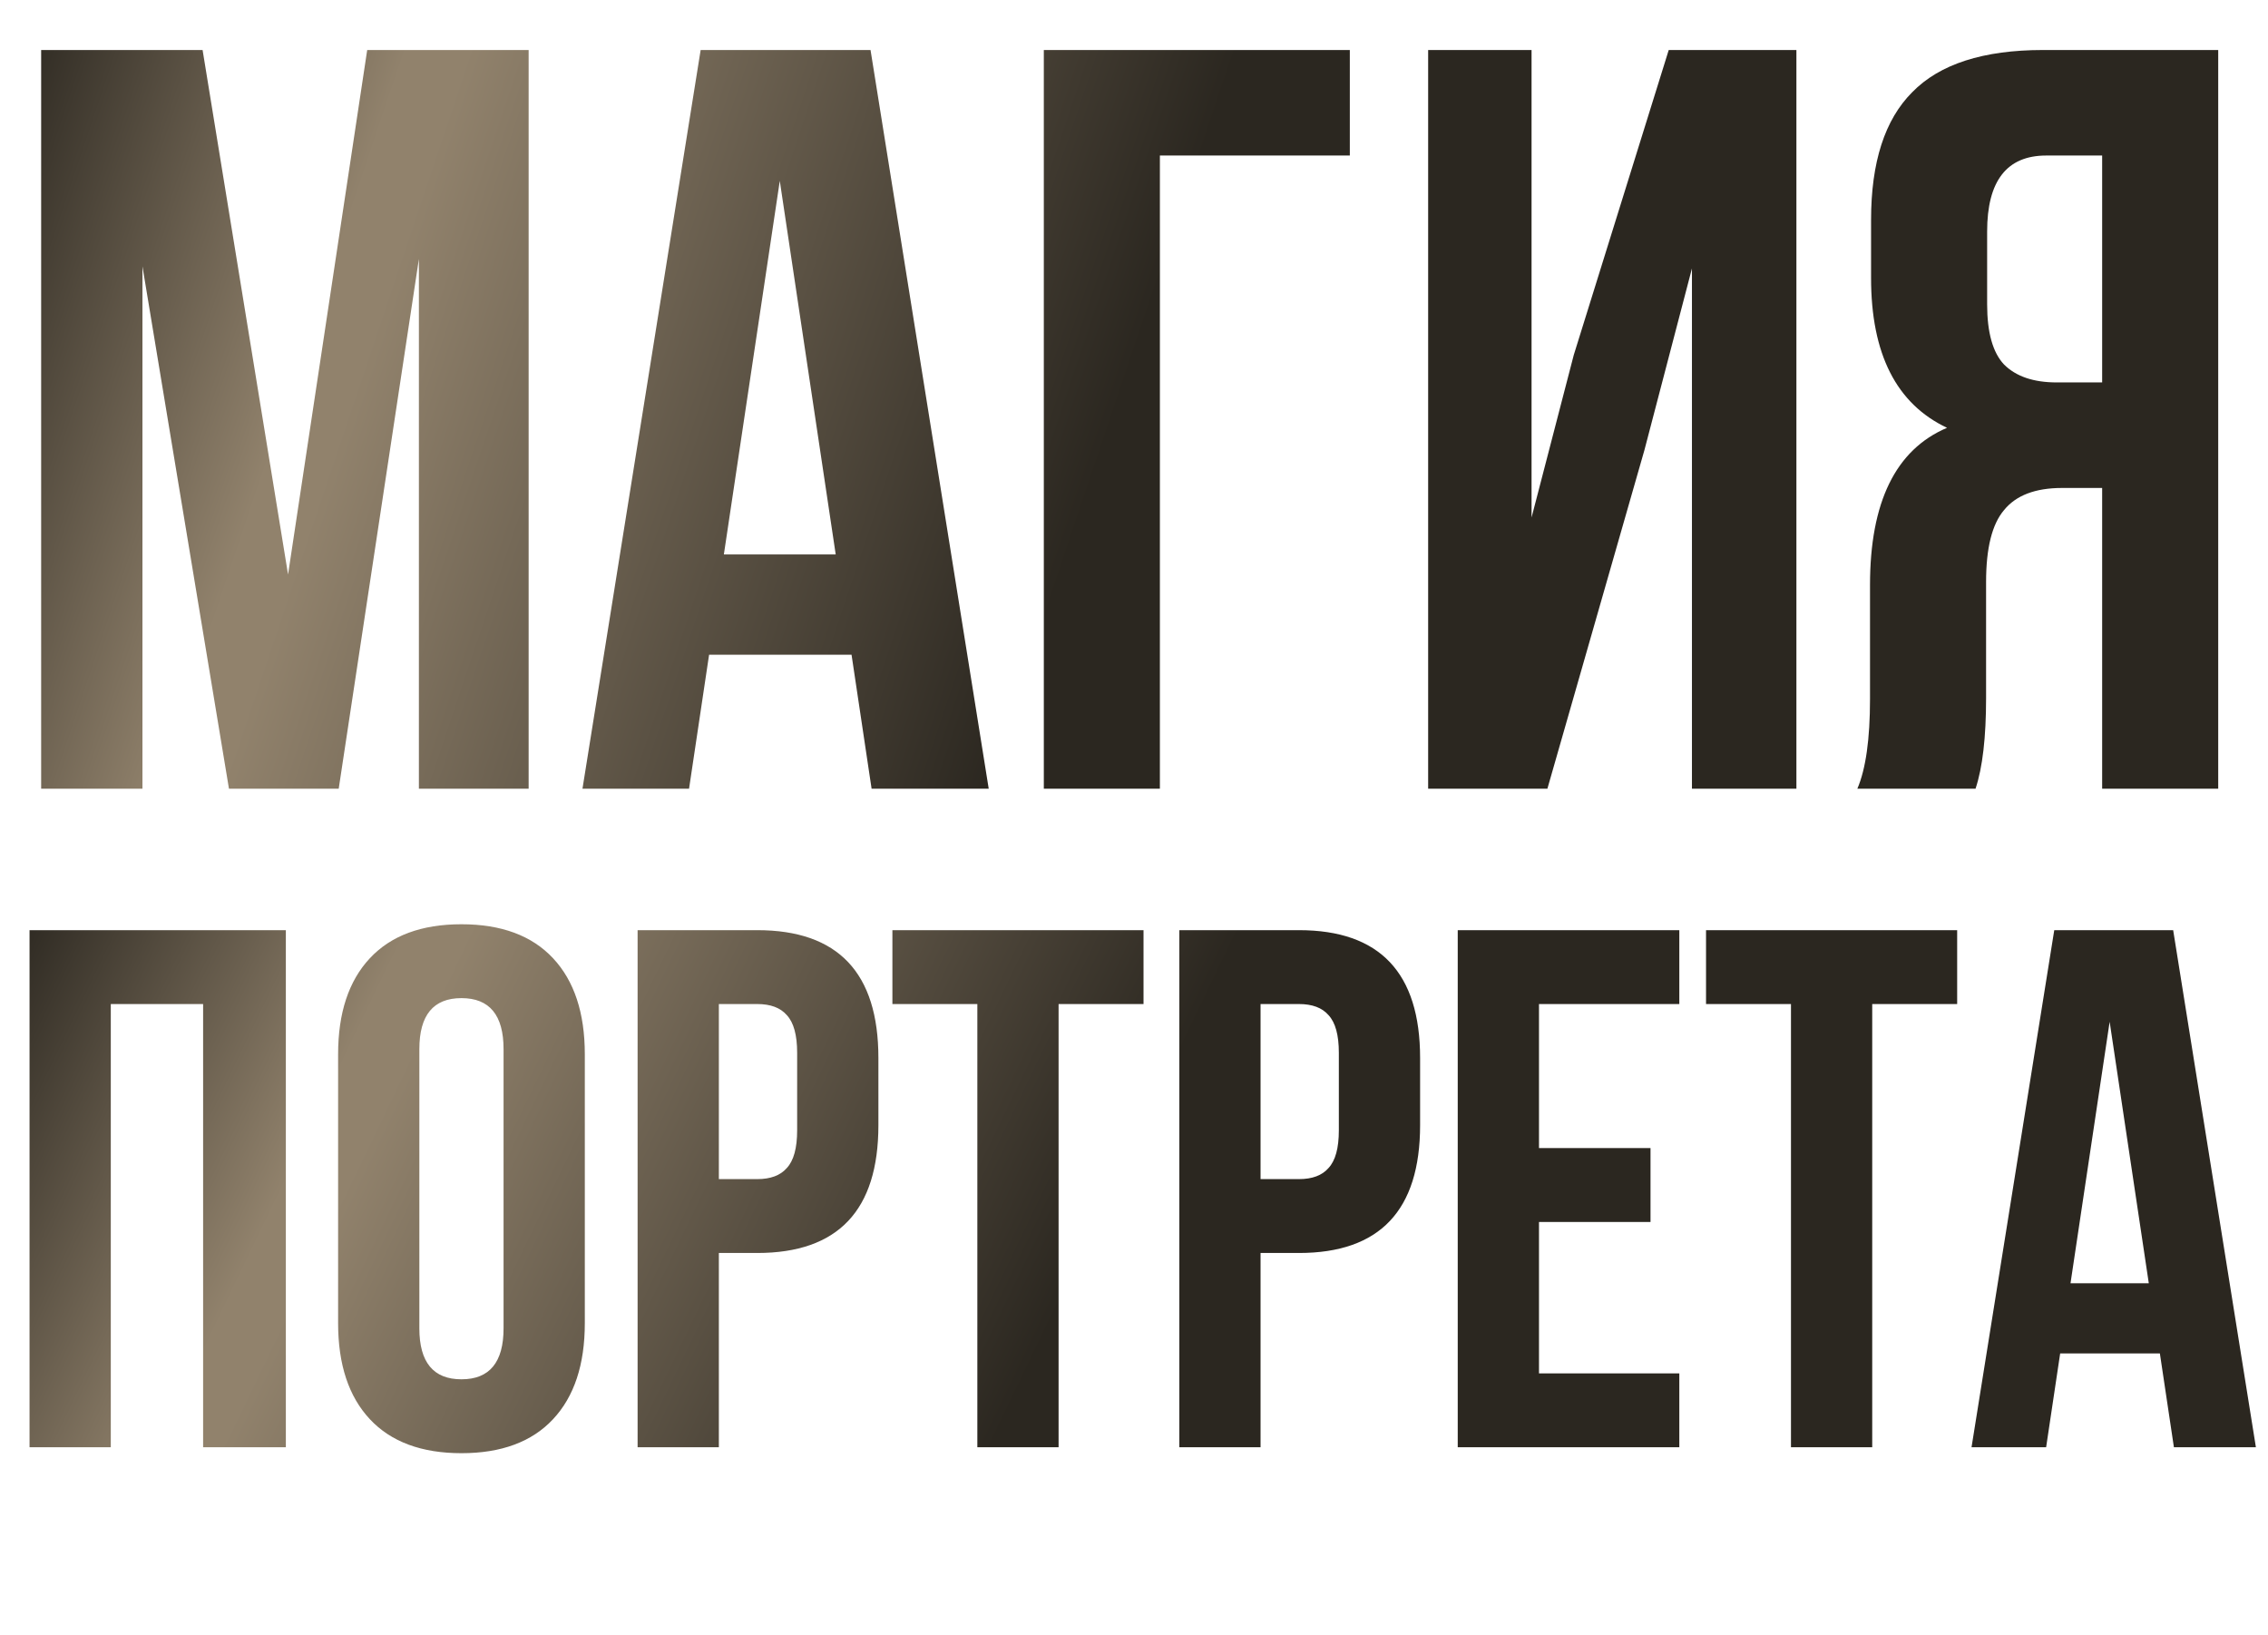
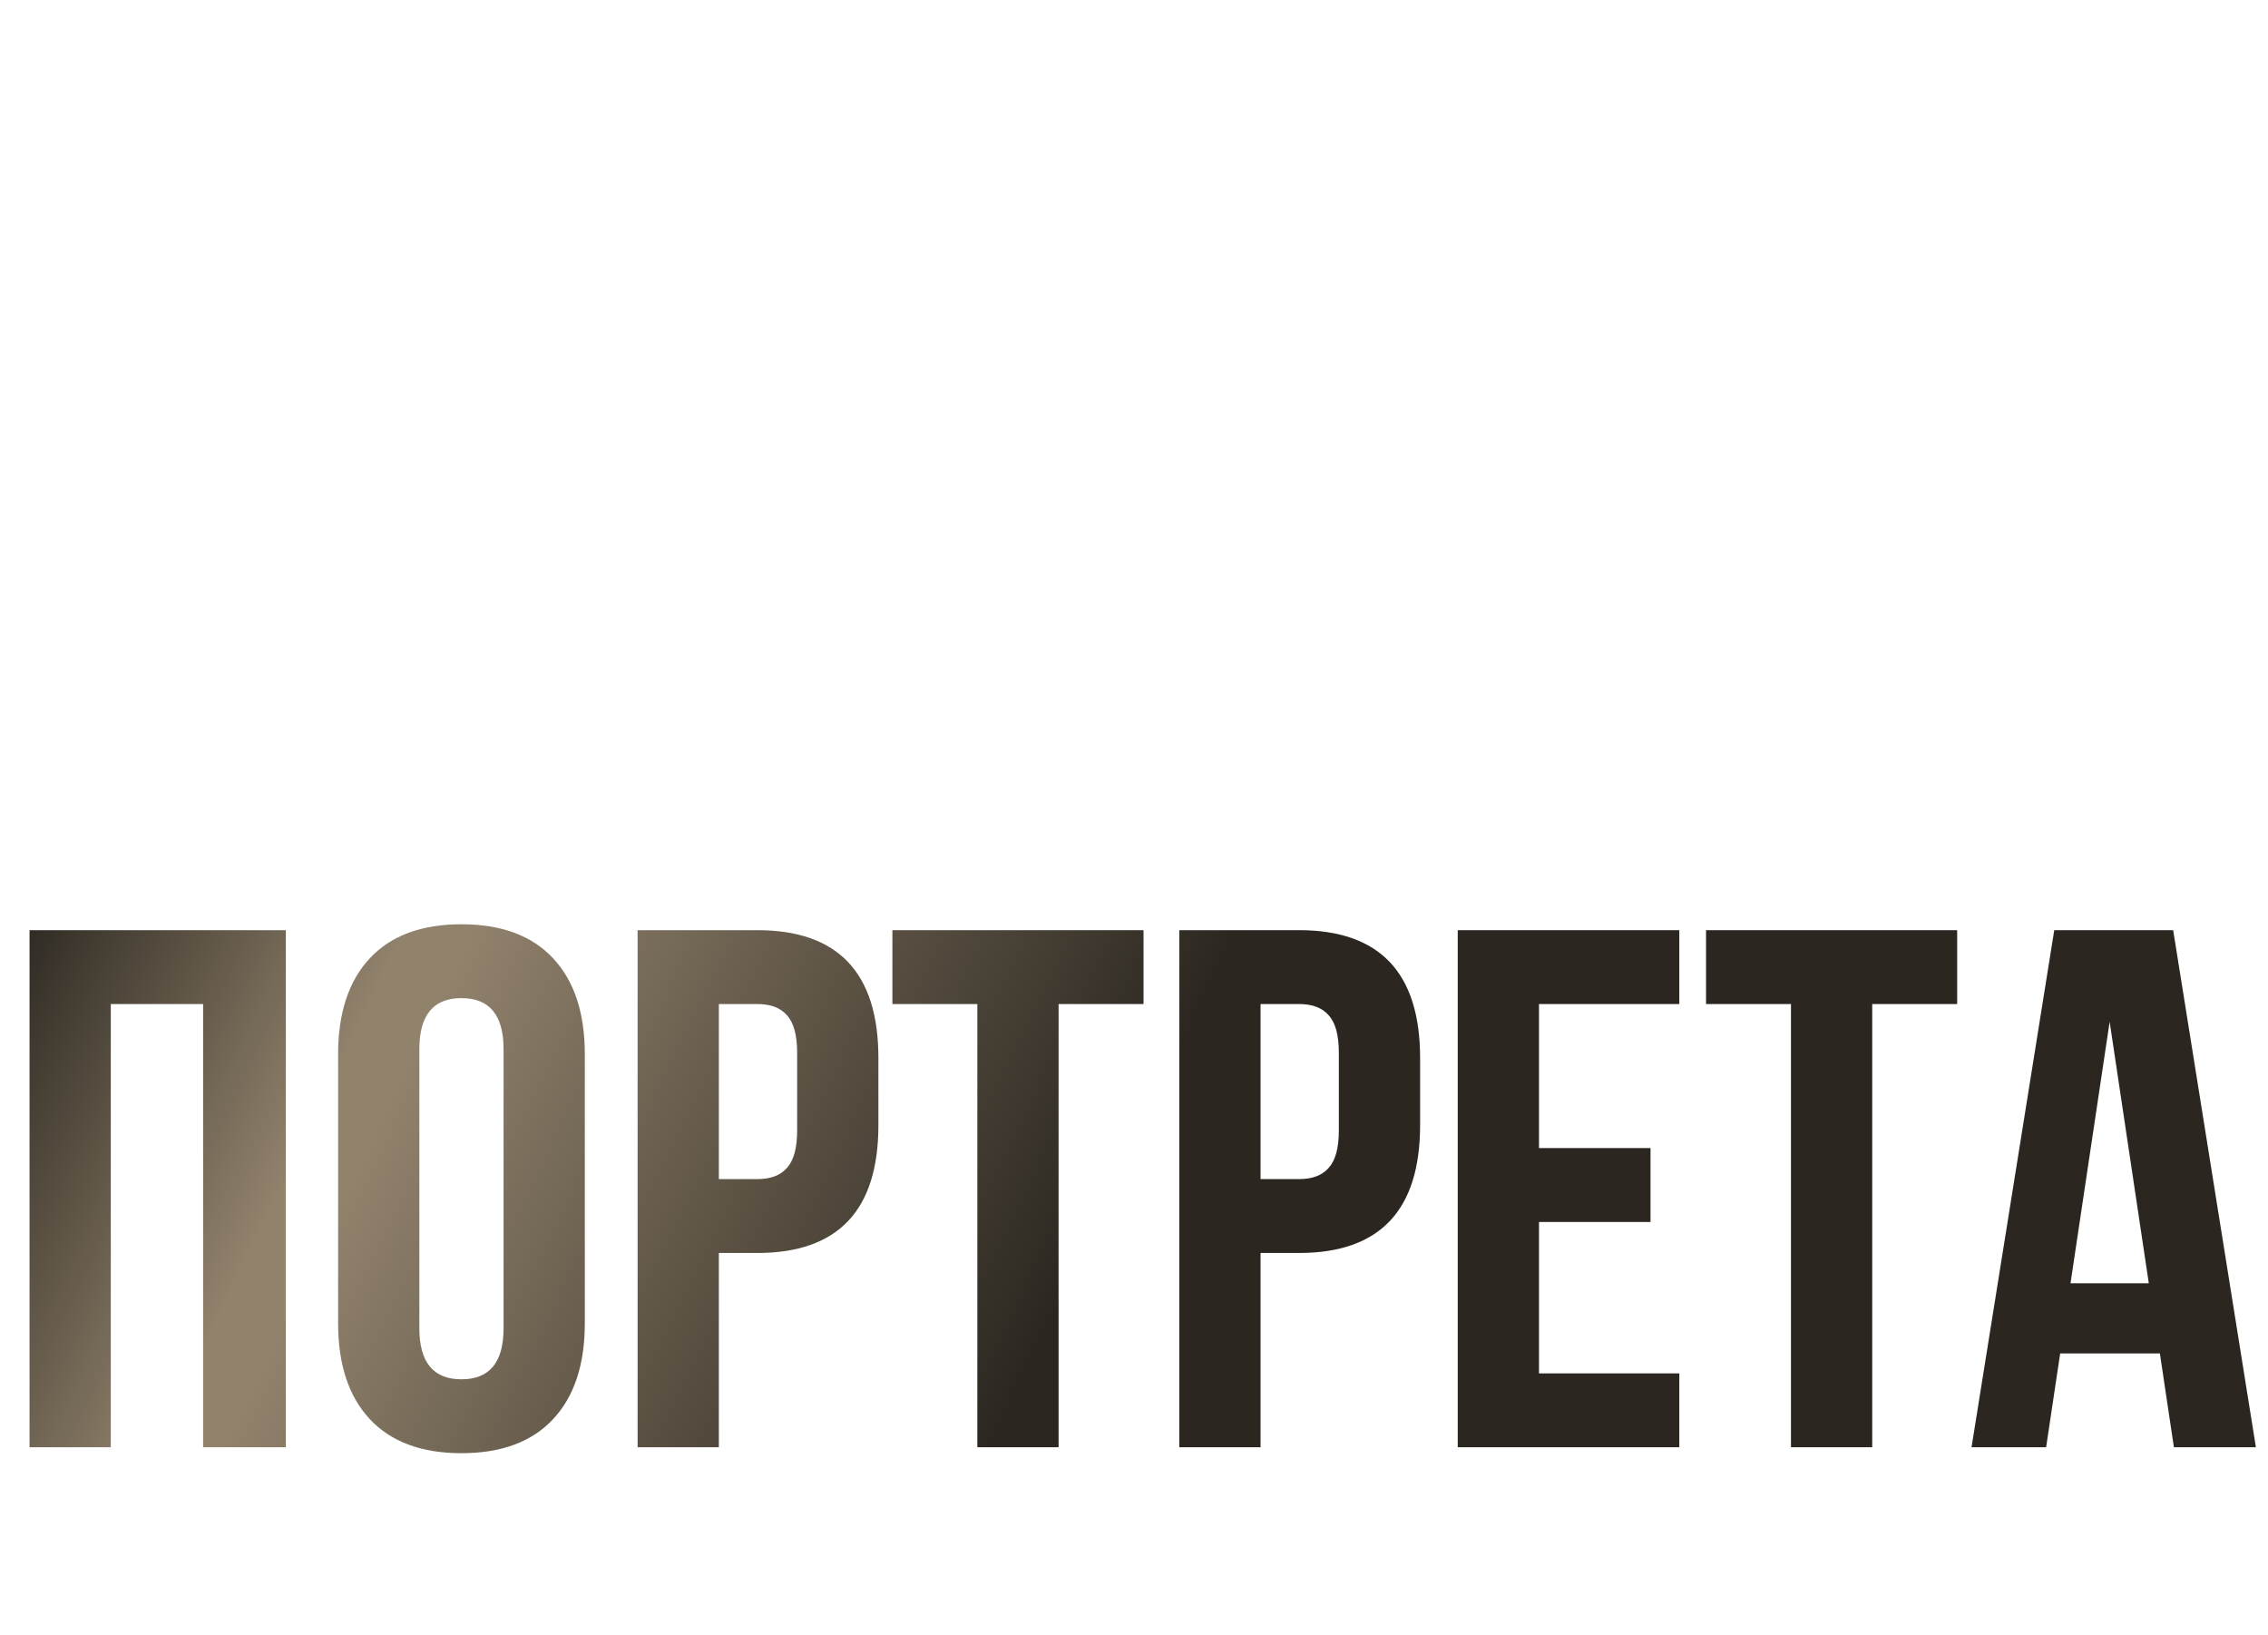
<svg xmlns="http://www.w3.org/2000/svg" width="394" height="284" viewBox="0 0 394 284" fill="none">
-   <path d="M35.195 8.686L50.042 99.789L63.791 8.686H91.836V137H72.772V44.98L58.841 137H39.777L24.746 46.264V137H7.149V8.686H35.195ZM151.23 8.686L171.761 137H151.414L147.931 113.72H123.184L119.702 137H101.188L121.718 8.686H151.23ZM135.466 31.416L125.751 96.306H145.181L135.466 31.416ZM201.498 137H181.334V8.686H234.493V27.016H201.498V137ZM285.678 78.159L268.814 137H248.1V8.686H266.064V89.89L273.397 61.661L289.894 8.686H312.074V137H293.927V46.63L285.678 78.159ZM343.192 137H322.661C324.128 133.578 324.861 128.385 324.861 121.419V101.622C324.861 87.202 329.322 78.098 338.242 74.309C329.444 70.154 325.044 61.478 325.044 48.28V38.198C325.044 28.177 327.427 20.784 332.193 16.018C336.959 11.13 344.536 8.686 354.923 8.686H385.352V137H365.188V84.758H358.223C353.579 84.758 350.218 86.041 348.141 88.607C346.064 91.051 345.025 95.206 345.025 101.072V121.236C345.025 128.079 344.414 133.334 343.192 137ZM365.188 27.016H355.473C348.63 27.016 345.208 31.416 345.208 40.215V52.863C345.208 57.751 346.186 61.233 348.141 63.311C350.218 65.388 353.274 66.427 357.306 66.427H365.188V27.016Z" fill="url(#paint0_linear_908_663)" />
-   <path d="M19.247 174.399V251.387H5.133V161.567H49.658V251.387H35.286V174.399H19.247ZM72.851 182.226V230.729C72.851 236.631 75.289 239.582 80.165 239.582C85.041 239.582 87.479 236.631 87.479 230.729V182.226C87.479 176.323 85.041 173.372 80.165 173.372C75.289 173.372 72.851 176.323 72.851 182.226ZM58.737 229.83V183.124C58.737 175.938 60.576 170.378 64.254 166.443C67.933 162.508 73.236 160.541 80.165 160.541C87.094 160.541 92.398 162.508 96.076 166.443C99.755 170.378 101.594 175.938 101.594 183.124V229.83C101.594 237.016 99.755 242.576 96.076 246.511C92.398 250.446 87.094 252.414 80.165 252.414C73.236 252.414 67.933 250.446 64.254 246.511C60.576 242.576 58.737 237.016 58.737 229.83ZM131.553 161.567C145.582 161.567 152.597 168.967 152.597 183.766V195.442C152.597 210.241 145.582 217.64 131.553 217.64H124.881V251.387H110.766V161.567H131.553ZM131.553 174.399H124.881V204.809H131.553C133.863 204.809 135.574 204.167 136.686 202.884C137.883 201.601 138.482 199.42 138.482 196.34V182.867C138.482 179.788 137.883 177.606 136.686 176.323C135.574 175.04 133.863 174.399 131.553 174.399ZM155.029 174.399V161.567H198.655V174.399H183.899V251.387H169.785V174.399H155.029ZM225.659 161.567C239.688 161.567 246.702 168.967 246.702 183.766V195.442C246.702 210.241 239.688 217.64 225.659 217.64H218.986V251.387H204.872V161.567H225.659ZM225.659 174.399H218.986V204.809H225.659C227.968 204.809 229.679 204.167 230.791 202.884C231.989 201.601 232.587 199.42 232.587 196.34V182.867C232.587 179.788 231.989 177.606 230.791 176.323C229.679 175.04 227.968 174.399 225.659 174.399ZM267.355 174.399V199.42H286.73V212.251H267.355V238.556H291.734V251.387H253.24V161.567H291.734V174.399H267.355ZM296.375 174.399V161.567H340.001V174.399H325.245V251.387H311.131V174.399H296.375ZM377.526 161.567L391.898 251.387H377.655L375.217 235.091H357.894L355.456 251.387H342.497L356.868 161.567H377.526ZM366.491 177.478L359.691 222.901H373.292L366.491 177.478Z" fill="url(#paint1_linear_908_663)" />
+   <path d="M19.247 174.399V251.387H5.133V161.567H49.658V251.387H35.286V174.399H19.247ZM72.851 182.226V230.729C72.851 236.631 75.289 239.582 80.165 239.582C85.041 239.582 87.479 236.631 87.479 230.729V182.226C87.479 176.323 85.041 173.372 80.165 173.372C75.289 173.372 72.851 176.323 72.851 182.226ZM58.737 229.83V183.124C58.737 175.938 60.576 170.378 64.254 166.443C67.933 162.508 73.236 160.541 80.165 160.541C87.094 160.541 92.398 162.508 96.076 166.443C99.755 170.378 101.594 175.938 101.594 183.124V229.83C101.594 237.016 99.755 242.576 96.076 246.511C92.398 250.446 87.094 252.414 80.165 252.414C73.236 252.414 67.933 250.446 64.254 246.511C60.576 242.576 58.737 237.016 58.737 229.83ZM131.553 161.567C145.582 161.567 152.597 168.967 152.597 183.766V195.442C152.597 210.241 145.582 217.64 131.553 217.64H124.881V251.387H110.766V161.567H131.553ZM131.553 174.399H124.881V204.809H131.553C133.863 204.809 135.574 204.167 136.686 202.884C137.883 201.601 138.482 199.42 138.482 196.34V182.867C138.482 179.788 137.883 177.606 136.686 176.323C135.574 175.04 133.863 174.399 131.553 174.399ZM155.029 174.399V161.567H198.655V174.399H183.899V251.387H169.785V174.399H155.029ZM225.659 161.567C239.688 161.567 246.702 168.967 246.702 183.766V195.442C246.702 210.241 239.688 217.64 225.659 217.64H218.986V251.387H204.872V161.567H225.659ZM225.659 174.399H218.986V204.809H225.659C227.968 204.809 229.679 204.167 230.791 202.884C231.989 201.601 232.587 199.42 232.587 196.34V182.867C232.587 179.788 231.989 177.606 230.791 176.323C229.679 175.04 227.968 174.399 225.659 174.399ZM267.355 174.399V199.42H286.73V212.251H267.355V238.556H291.734V251.387H253.24V161.567H291.734V174.399H267.355M296.375 174.399V161.567H340.001V174.399H325.245V251.387H311.131V174.399H296.375ZM377.526 161.567L391.898 251.387H377.655L375.217 235.091H357.894L355.456 251.387H342.497L356.868 161.567H377.526ZM366.491 177.478L359.691 222.901H373.292L366.491 177.478Z" fill="url(#paint1_linear_908_663)" />
  <defs>
    <linearGradient id="paint0_linear_908_663" x1="-7.33222e-06" y1="13.411" x2="387.5" y2="143.5" gradientUnits="userSpaceOnUse">
      <stop stop-color="#2B2720" />
      <stop offset="0.16" stop-color="#91826C" />
      <stop offset="0.185" stop-color="#91826C" />
      <stop offset="0.495" stop-color="#2B2720" />
      <stop offset="1" stop-color="#2B2720" />
    </linearGradient>
    <linearGradient id="paint1_linear_908_663" x1="-7.35088e-06" y1="164.768" x2="350.999" y2="333.664" gradientUnits="userSpaceOnUse">
      <stop stop-color="#2B2720" />
      <stop offset="0.16" stop-color="#91826C" />
      <stop offset="0.185" stop-color="#91826C" />
      <stop offset="0.495" stop-color="#2B2720" />
      <stop offset="1" stop-color="#2B2720" />
    </linearGradient>
  </defs>
</svg>